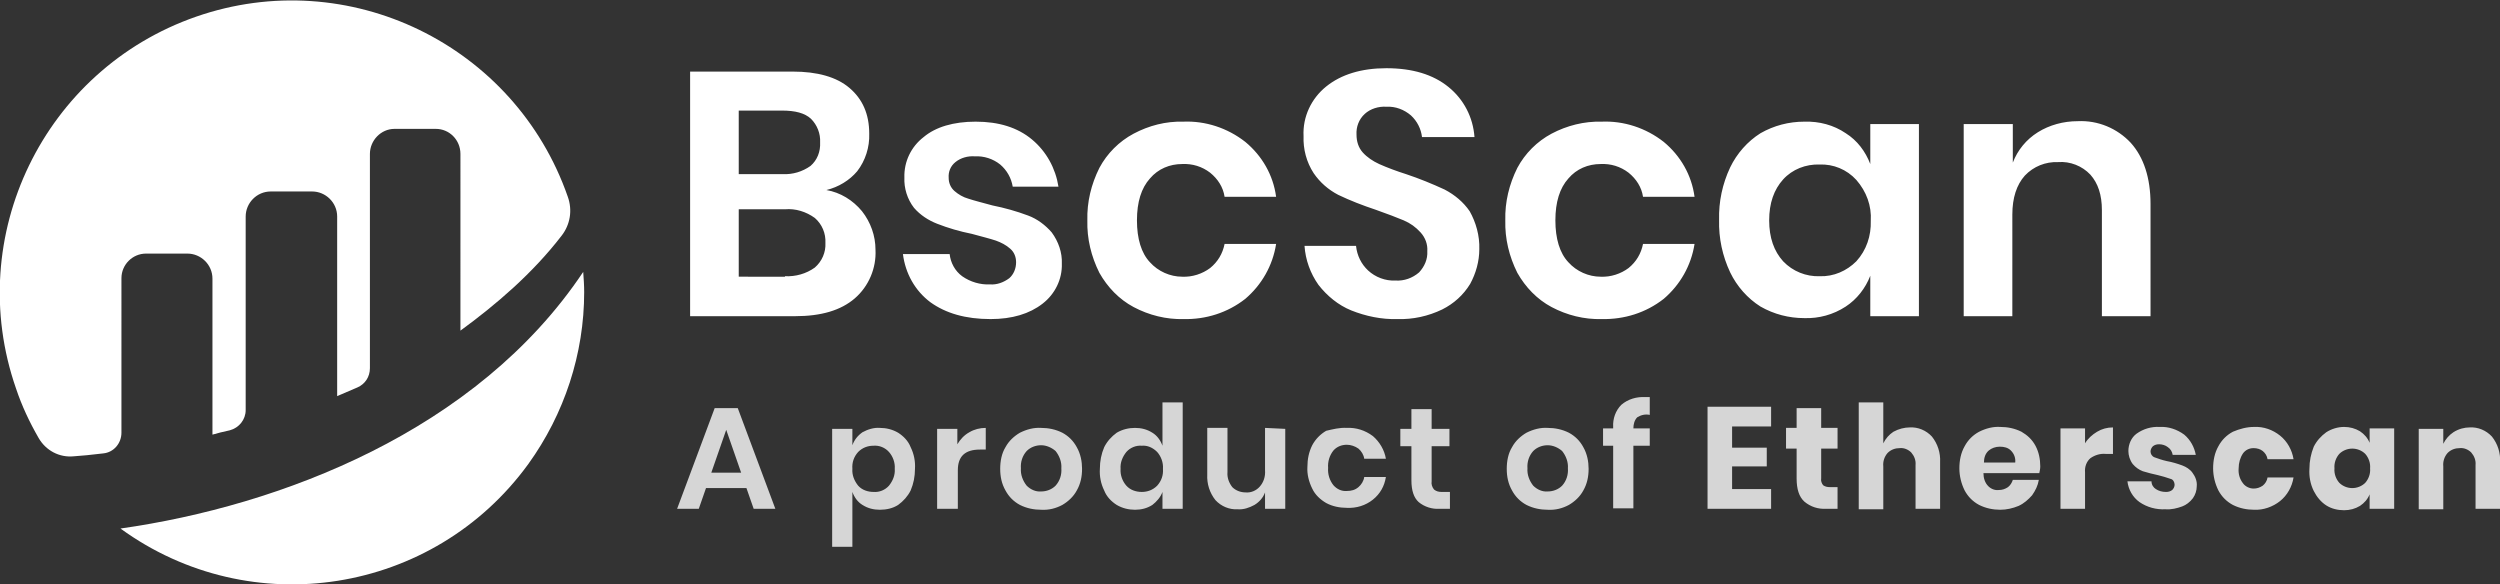
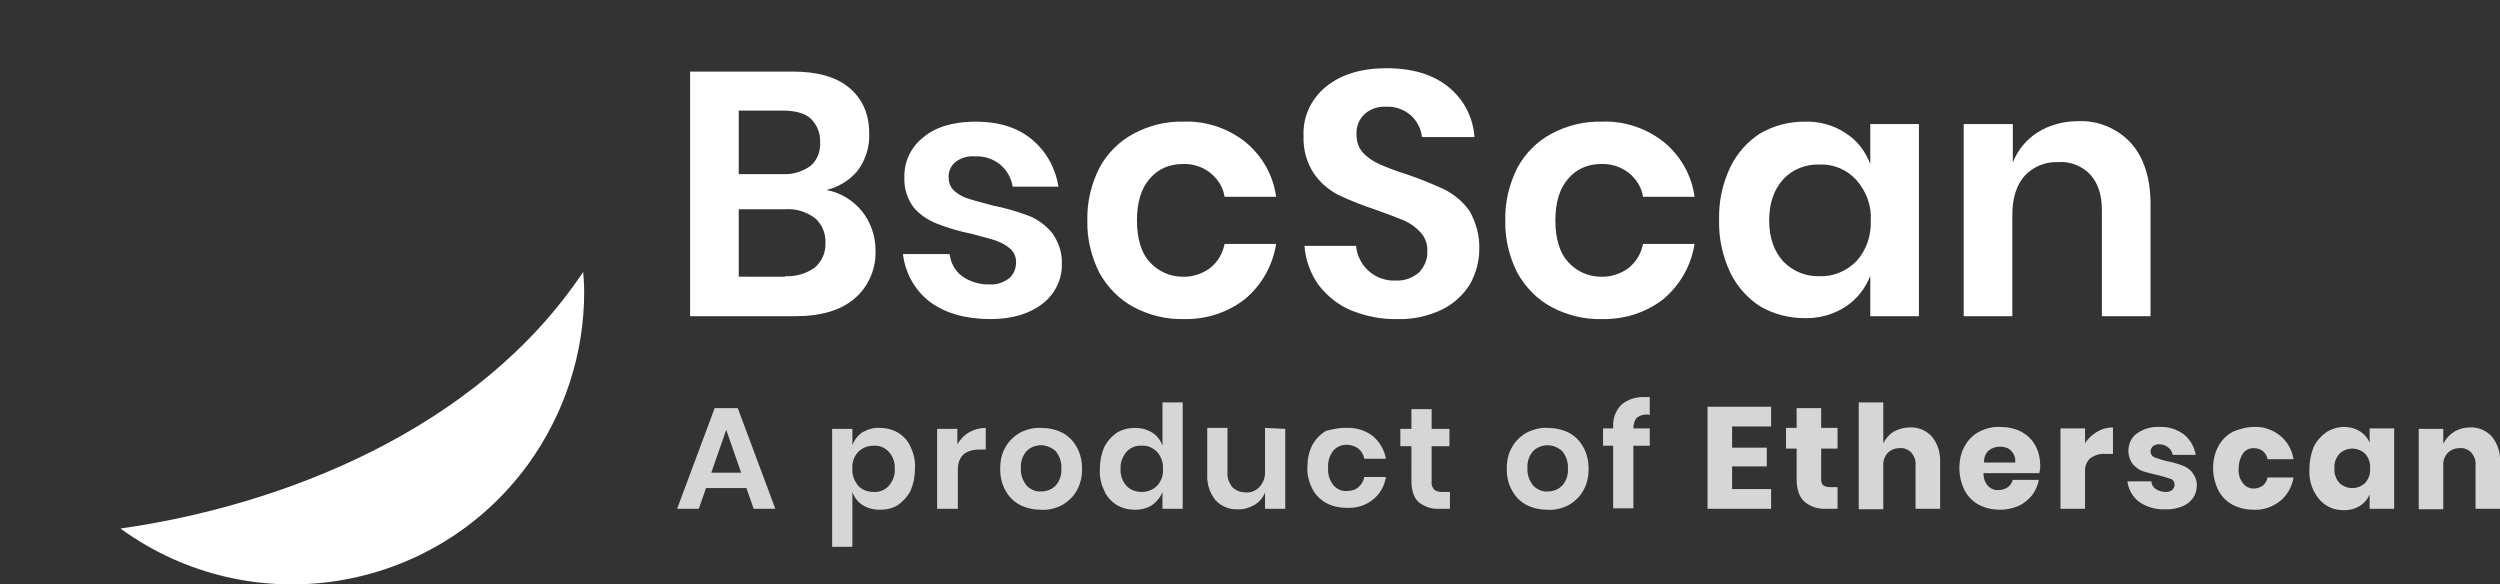
<svg xmlns="http://www.w3.org/2000/svg" version="1.1" id="Layer_1" x="0px" y="0px" width="519.2px" height="121.3px" viewBox="0 0 519.2 121.3" style="enable-background:new 0 0 519.2 121.3;" xml:space="preserve">
  <rect x="0" y="0" width="519.2" height="121.3" fill="#333333" stroke="none" />
  <style type="text/css">
	.st0{fill:#FFFFFF;}
	.st1{opacity:0.8;fill:#FFFFFF;enable-background:new    ;}
</style>
  <g id="bscscan-logo" transform="translate(-219.378 -213.334)">
    <g id="bscscan-logo-circle">
-       <path id="Path_1" class="st0" d="M244.6,271.1c0-2.8,2.3-5.1,5.1-5.1c0,0,0,0,0,0l8.6,0c2.8,0,5.2,2.3,5.2,5.2l0,0v32.4    c1-0.3,2.2-0.6,3.6-0.9c1.9-0.5,3.3-2.2,3.3-4.2v-40.2c0-2.8,2.3-5.2,5.2-5.2h8.6c2.8,0,5.2,2.3,5.2,5.2v37.3c0,0,2.1-0.9,4.2-1.8    c1.6-0.7,2.6-2.2,2.6-4v-44.5c0-2.8,2.3-5.2,5.1-5.2h8.6c2.8,0,5.1,2.3,5.1,5.2V282c7.4-5.4,15-11.9,21-19.7    c1.8-2.3,2.3-5.3,1.3-8.1c-11-31.6-45.6-48.4-77.2-37.4c-31.6,11-48.4,45.6-37.4,77.2c1.2,3.6,2.8,7,4.7,10.3    c1.5,2.6,4.3,4.1,7.3,3.8c1.6-0.1,3.6-0.3,6.1-0.6c2.2-0.2,3.8-2.1,3.8-4.3L244.6,271.1" />
      <path id="Path_2" class="st0" d="M244.4,323.1c27.1,19.7,65,13.7,84.7-13.4c7.5-10.4,11.6-22.9,11.6-35.7c0-1.4-0.1-2.8-0.2-4.2    C318.4,302.9,277.5,318.4,244.4,323.1" />
    </g>
    <g id="words">
      <path id="Path_124" class="st1" d="M374.4,314.7H366l-1.5,4.3H360l7.8-20.9h4.8l7.8,20.9h-4.5L374.4,314.7z M373.3,311.5l-3.1-8.9    l-3.1,8.9H373.3z M402.1,302.2c1.3,0,2.6,0.3,3.8,1c1.1,0.7,2.1,1.7,2.6,3c0.7,1.4,1,3,0.9,4.5c0,1.6-0.3,3.1-0.9,4.5    c-0.6,1.2-1.5,2.2-2.6,3c-1.1,0.7-2.4,1-3.8,1c-1.3,0-2.5-0.3-3.6-1c-1-0.6-1.7-1.6-2.1-2.7v11.4h-4.2v-24.5h4.2v3.4    c0.4-1.1,1.1-2,2.1-2.7C399.6,302.5,400.9,302.1,402.1,302.2z M400.8,305.9c-1.2,0-2.3,0.4-3.2,1.3c-0.9,1-1.3,2.2-1.2,3.5    c-0.1,1.3,0.4,2.5,1.2,3.5c0.8,0.9,2,1.3,3.2,1.3c1.2,0.1,2.4-0.4,3.2-1.3c0.8-1,1.3-2.2,1.2-3.5c0.1-1.3-0.4-2.6-1.2-3.5    C403.2,306.3,402,305.8,400.8,305.9z M418.2,305.6c0.6-1,1.4-1.9,2.5-2.5c1-0.6,2.2-0.9,3.4-0.9v4.5h-1.2c-3.1,0-4.6,1.4-4.6,4.3    v8H414v-16.6h4.2V305.6z M435.6,302.2c1.5,0,3,0.3,4.4,1c1.3,0.7,2.3,1.7,3,3c0.8,1.4,1.1,3,1.1,4.5c0,1.6-0.3,3.1-1.1,4.5    c-0.7,1.3-1.8,2.3-3,3c-1.3,0.7-2.8,1.1-4.4,1c-1.5,0-3-0.3-4.4-1c-1.3-0.7-2.3-1.7-3-3c-0.8-1.4-1.1-2.9-1.1-4.5    c0-1.6,0.3-3.2,1.1-4.5c0.7-1.3,1.8-2.3,3-3C432.6,302.5,434.1,302.1,435.6,302.2z M435.6,305.8c-1.1,0-2.2,0.4-3,1.2    c-0.9,1-1.3,2.3-1.2,3.6c-0.1,1.3,0.4,2.6,1.2,3.6c0.8,0.8,1.9,1.3,3,1.2c1.1,0,2.2-0.4,3-1.2c0.9-1,1.3-2.3,1.2-3.6    c0.1-1.3-0.4-2.6-1.2-3.6C437.8,306.3,436.7,305.8,435.6,305.8z M455.1,302.2c1.3,0,2.5,0.3,3.6,1c1,0.6,1.7,1.6,2.1,2.7v-9h4.2    V319h-4.2v-3.5c-0.4,1.1-1.2,2-2.1,2.7c-1.1,0.7-2.3,1-3.6,1c-1.3,0-2.6-0.3-3.8-1c-1.1-0.7-2.1-1.7-2.6-3c-0.7-1.4-1-3-0.9-4.5    c0-1.6,0.3-3.1,0.9-4.5c0.6-1.2,1.5-2.2,2.6-3C452.5,302.5,453.8,302.2,455.1,302.2z M456.5,305.9c-1.2-0.1-2.4,0.4-3.2,1.3    c-0.8,1-1.3,2.2-1.2,3.5c-0.1,1.3,0.4,2.6,1.2,3.5c0.8,0.9,2,1.3,3.2,1.3c1.2,0,2.3-0.4,3.2-1.3c0.9-1,1.3-2.2,1.2-3.5    c0.1-1.3-0.4-2.6-1.2-3.5C458.8,306.3,457.7,305.8,456.5,305.9z M486.3,302.4V319h-4.2v-3.4c-0.4,1.1-1.2,2-2.2,2.6    c-1.1,0.6-2.3,1-3.5,0.9c-1.7,0.1-3.4-0.6-4.6-1.9c-1.2-1.5-1.8-3.4-1.7-5.3v-9.7h4.2v9.2c-0.1,1.1,0.3,2.2,1,3.1    c0.7,0.7,1.7,1.1,2.8,1.1c1.1,0.1,2.2-0.4,2.9-1.2c0.8-0.9,1.2-2.1,1.1-3.4v-8.8L486.3,302.4z M499.1,302.2    c1.9-0.1,3.8,0.5,5.4,1.7c1.4,1.2,2.4,2.9,2.7,4.7h-4.5c-0.1-0.8-0.6-1.6-1.2-2.1c-0.7-0.5-1.6-0.8-2.4-0.8    c-1.1,0-2.1,0.4-2.8,1.2c-0.8,1-1.2,2.3-1.1,3.6c-0.1,1.3,0.3,2.6,1.1,3.6c0.7,0.8,1.7,1.3,2.8,1.2c0.9,0,1.7-0.2,2.4-0.8    c0.6-0.5,1.1-1.3,1.2-2.1h4.5c-0.3,1.9-1.2,3.5-2.7,4.7c-1.5,1.2-3.4,1.8-5.4,1.7c-1.5,0-3-0.3-4.3-1c-1.2-0.7-2.3-1.7-2.9-3    c-0.7-1.4-1.1-3-1-4.5c0-1.6,0.3-3.1,1-4.5c0.7-1.3,1.7-2.3,2.9-3C496.1,302.5,497.6,302.1,499.1,302.2z M520.5,315.4v3.6h-2.2    c-1.5,0.1-3.1-0.4-4.3-1.4c-1-0.9-1.5-2.4-1.5-4.5V306h-2.3v-3.6h2.3v-4.1h4.2v4.1h3.7v3.6h-3.7v7.3c-0.1,0.6,0.1,1.2,0.5,1.7    c0.5,0.4,1,0.5,1.6,0.5H520.5z M540.8,302.2c1.5,0,3,0.3,4.4,1c1.3,0.7,2.3,1.7,3,3c0.8,1.4,1.1,3,1.1,4.5c0,1.6-0.3,3.1-1.1,4.5    c-0.7,1.3-1.8,2.3-3,3c-1.3,0.7-2.8,1.1-4.4,1c-1.5,0-3-0.3-4.4-1c-1.3-0.7-2.3-1.7-3-3c-0.8-1.4-1.1-2.9-1.1-4.5    c0-1.6,0.3-3.2,1.1-4.5c0.7-1.3,1.8-2.3,3-3C537.8,302.5,539.3,302.1,540.8,302.2z M540.8,305.8c-1.1,0-2.2,0.4-3,1.2    c-0.9,1-1.3,2.3-1.2,3.6c-0.1,1.3,0.4,2.6,1.2,3.6c0.8,0.8,1.9,1.3,3,1.2c1.1,0,2.2-0.4,3-1.2c0.9-1,1.3-2.3,1.2-3.6    c0.1-1.3-0.4-2.6-1.2-3.6C543,306.3,541.9,305.8,540.8,305.8z M562,299.5c-0.9-0.2-1.8,0-2.6,0.5c-0.6,0.6-0.8,1.5-0.8,2.3v0h3.4    v3.6h-3.4v13h-4.2v-13h-2.1v-3.6h2.1V302c-0.1-1.7,0.5-3.4,1.7-4.6c1.4-1.2,3.2-1.7,5-1.6c0.4,0,0.7,0,0.9,0V299.5z M579.1,301.9    v4.4h7.2v3.9h-7.2v4.7h8.1v4.1h-13.2v-21.2h13.2v4.1H579.1z M601,314.6v4.4h-2.3c-1.7,0.1-3.3-0.4-4.6-1.5c-1.1-1-1.6-2.6-1.6-4.8    v-6.2h-2.2v-4.3h2.2v-4.1h5.1v4.1h3.4v4.3h-3.4v6.2c-0.1,0.5,0.1,1,0.4,1.4c0.4,0.3,0.9,0.4,1.4,0.4H601z M616,302.1    c1.7-0.1,3.4,0.6,4.6,1.9c1.2,1.5,1.8,3.4,1.7,5.3v9.7h-5.1v-9.1c0.1-1-0.3-1.9-0.9-2.6c-0.6-0.6-1.5-1-2.4-0.9    c-0.9,0-1.8,0.3-2.5,1c-0.7,0.8-1,1.8-0.9,2.8v8.9h-5.1v-22.2h5.1v8.5c0.5-1,1.2-1.8,2.1-2.4C613.7,302.4,614.9,302.1,616,302.1z     M643.1,310.2c0,0.5-0.1,0.9-0.2,1.4h-11.6c0,1,0.3,2,1,2.7c0.6,0.6,1.4,0.9,2.2,0.8c0.7,0,1.3-0.2,1.9-0.6c0.5-0.4,0.8-0.9,1-1.5    h5.4c-0.2,1.2-0.7,2.2-1.4,3.2c-0.8,0.9-1.7,1.7-2.8,2.2c-1.2,0.5-2.5,0.8-3.8,0.8c-1.5,0-3-0.3-4.4-1c-1.3-0.7-2.3-1.7-3-3    c-0.7-1.4-1.1-3-1.1-4.6c0-1.6,0.3-3.2,1.1-4.6c0.7-1.3,1.7-2.3,3-3c1.4-0.7,2.9-1.1,4.4-1c1.5,0,3,0.3,4.4,1    c1.2,0.7,2.2,1.6,2.9,2.9C642.8,307.2,643.1,308.7,643.1,310.2z M637.9,309.4c0.1-0.9-0.2-1.8-0.9-2.5c-0.6-0.6-1.4-0.8-2.3-0.8    c-0.9,0-1.7,0.3-2.3,0.8c-0.7,0.6-1,1.5-1,2.5H637.9z M652.4,305.4c0.6-1,1.5-1.8,2.5-2.4c1-0.6,2.1-0.9,3.3-0.9v5.5h-1.5    c-1.1-0.1-2.2,0.2-3.2,0.9c-0.8,0.7-1.2,1.8-1.1,2.9v7.6h-5.1v-16.7h5.1V305.4z M667.9,302c1.8-0.1,3.6,0.5,5.1,1.6    c1.3,1.1,2.1,2.6,2.4,4.2h-4.8c-0.1-0.6-0.4-1.2-1-1.6c-0.5-0.4-1.2-0.6-1.8-0.6c-0.5,0-0.9,0.1-1.3,0.4c-0.3,0.3-0.5,0.7-0.5,1.1    c0,0.5,0.3,1,0.8,1.2c0.8,0.3,1.7,0.6,2.6,0.8c1.1,0.2,2.1,0.5,3.2,0.9c0.8,0.3,1.6,0.8,2.1,1.5c0.6,0.8,1,1.8,0.9,2.8    c0,0.9-0.3,1.8-0.8,2.5c-0.6,0.8-1.4,1.4-2.2,1.7c-1.1,0.4-2.3,0.7-3.5,0.6c-1.9,0.1-3.8-0.4-5.4-1.5c-1.4-1-2.3-2.6-2.5-4.3h5    c0,0.7,0.4,1.3,0.9,1.6c0.6,0.4,1.3,0.6,2.1,0.6c0.5,0,0.9-0.1,1.3-0.4c0.3-0.3,0.5-0.7,0.5-1.1c0-0.5-0.3-1.1-0.8-1.2    c-0.9-0.3-1.8-0.6-2.7-0.8c-1-0.2-2.1-0.5-3.1-0.8c-0.8-0.3-1.5-0.8-2.1-1.5c-0.6-0.8-0.9-1.8-0.9-2.7c0-1.4,0.6-2.8,1.7-3.6    C664.5,302.4,666.2,301.9,667.9,302z M687.5,302c2-0.1,3.9,0.6,5.4,1.8c1.5,1.2,2.5,3,2.8,4.9h-5.4c-0.1-0.7-0.5-1.3-1-1.7    c-0.5-0.4-1.2-0.6-1.9-0.6c-0.9,0-1.7,0.4-2.2,1.1c-0.6,0.9-0.9,2-0.9,3.1c-0.1,1.1,0.2,2.2,0.9,3.1c0.5,0.7,1.4,1.1,2.2,1.1    c0.7,0,1.3-0.2,1.9-0.6c0.5-0.4,0.9-1,1-1.7h5.4c-0.3,1.9-1.3,3.7-2.8,4.9c-1.5,1.2-3.5,1.9-5.4,1.8c-1.5,0-3-0.3-4.4-1    c-1.3-0.7-2.3-1.7-3-3c-0.7-1.4-1.1-3-1.1-4.6c0-1.6,0.3-3.2,1.1-4.6c0.7-1.3,1.7-2.3,3-3C684.5,302.4,686,302,687.5,302z     M706.2,302c1.2,0,2.3,0.3,3.3,0.9c0.9,0.6,1.6,1.4,2,2.4v-3h5.1V319h-5.1v-3c-0.4,1-1.1,1.8-2,2.4c-1,0.6-2.1,0.9-3.3,0.9    c-1.3,0-2.6-0.3-3.7-1c-1.1-0.7-2-1.8-2.6-3c-0.7-1.4-1-3-0.9-4.6c0-1.6,0.3-3.1,0.9-4.6c0.6-1.2,1.5-2.2,2.6-3    C703.6,302.4,704.9,302,706.2,302z M707.9,306.5c-1,0-2,0.4-2.7,1.1c-0.7,0.8-1.1,1.9-1,3c-0.1,1.1,0.3,2.2,1,3    c0.7,0.7,1.7,1.1,2.7,1.1c1,0,2-0.4,2.7-1.1c0.7-0.8,1.1-1.9,1-3c0.1-1.1-0.3-2.2-1-3C709.9,306.9,708.9,306.5,707.9,306.5z     M732.3,302.1c1.7-0.1,3.4,0.6,4.6,1.9c1.2,1.5,1.8,3.4,1.7,5.3v9.7h-5.1v-9.1c0.1-1-0.3-1.9-0.9-2.6c-0.6-0.6-1.5-1-2.4-0.9    c-0.9,0-1.8,0.3-2.5,1c-0.7,0.8-1,1.8-0.9,2.8v8.9h-5.1v-16.7h5.1v3.1c0.5-1,1.2-1.8,2.1-2.4C730,302.4,731.2,302.1,732.3,302.1z" />
      <path id="Path_123" class="st0" d="M391,252.8c2.9,0.5,5.5,2.1,7.4,4.4c1.8,2.3,2.8,5.1,2.8,8c0.2,3.8-1.4,7.6-4.3,10.1    c-2.9,2.5-7,3.7-12.4,3.7h-21.8v-50.8H384c5.1,0,9.1,1.1,11.8,3.4s4.1,5.4,4.1,9.5c0.1,2.8-0.8,5.6-2.5,7.8    C395.8,250.8,393.5,252.2,391,252.8z M372.8,249.5h9.1c2.1,0.1,4.1-0.5,5.8-1.7c1.4-1.2,2.1-3,2-4.9c0.1-1.8-0.6-3.6-1.9-4.9    c-1.3-1.2-3.3-1.7-6-1.7h-9V249.5z M382.4,270.7c2.2,0.1,4.4-0.5,6.2-1.8c1.5-1.3,2.3-3.2,2.2-5.1c0.1-2-0.7-3.9-2.2-5.2    c-1.8-1.3-4-2-6.2-1.8h-9.6v14H382.4z M422,238.6c4.8,0,8.7,1.2,11.7,3.7c3,2.5,4.9,6,5.5,9.8h-9.5c-0.3-1.8-1.2-3.4-2.6-4.6    c-1.5-1.2-3.4-1.8-5.3-1.7c-1.4-0.1-2.9,0.3-4,1.2c-1,0.8-1.5,2-1.4,3.3c0,1,0.4,2,1.2,2.7c0.8,0.7,1.8,1.3,2.9,1.6    c1.2,0.4,2.8,0.8,5,1.4c2.5,0.5,5,1.2,7.4,2.1c1.9,0.7,3.6,2,4.9,3.5c1.4,1.9,2.2,4.2,2.1,6.5c0.1,3.2-1.4,6.3-4,8.3    c-2.7,2.1-6.3,3.2-10.8,3.2c-5.2,0-9.3-1.2-12.5-3.5c-3.2-2.4-5.2-6-5.7-10h9.7c0.2,1.8,1.1,3.5,2.6,4.6c1.7,1.2,3.8,1.8,5.8,1.7    c1.4,0.1,2.8-0.4,4-1.3c0.9-0.8,1.4-2,1.4-3.3c0-1.1-0.4-2.1-1.2-2.8c-0.9-0.8-1.9-1.3-3-1.7c-1.2-0.4-2.8-0.8-5-1.4    c-2.5-0.5-4.9-1.2-7.2-2.1c-1.8-0.7-3.5-1.8-4.8-3.3c-1.4-1.8-2.1-4.1-2-6.3c-0.1-3.3,1.4-6.4,4-8.4    C413.7,239.7,417.4,238.6,422,238.6z M465.1,238.6c4.6-0.2,9.2,1.3,12.9,4.2c3.5,2.9,5.8,6.9,6.4,11.4h-10.7c-0.3-2-1.4-3.7-3-5    c-1.7-1.3-3.7-1.9-5.8-1.8c-2.6,0-5,1-6.7,3c-1.8,2-2.7,4.9-2.7,8.7c0,3.8,0.9,6.8,2.7,8.7c1.7,1.9,4.2,3,6.7,3    c2.1,0.1,4.2-0.6,5.8-1.8c1.6-1.3,2.6-3,3-5h10.7c-0.7,4.5-3,8.5-6.4,11.4c-3.7,2.9-8.2,4.3-12.8,4.2c-3.6,0.1-7.2-0.8-10.4-2.5    c-3-1.6-5.4-4.1-7.1-7.1c-1.7-3.4-2.6-7.1-2.5-10.9c-0.1-3.8,0.8-7.5,2.5-10.9c1.6-3,4.1-5.5,7.1-7.1    C458,239.4,461.5,238.5,465.1,238.6z M526.6,265.1c0,2.5-0.7,5-1.9,7.2c-1.4,2.3-3.4,4.1-5.8,5.3c-2.9,1.4-6.1,2.1-9.3,2    c-3.3,0.1-6.6-0.6-9.6-1.8c-2.7-1.1-5-3-6.8-5.3c-1.7-2.4-2.7-5.2-2.9-8.1H501c0.2,2,1.1,3.8,2.5,5.1c1.5,1.4,3.6,2.2,5.7,2.1    c1.8,0.1,3.5-0.5,4.9-1.7c1.1-1.2,1.8-2.7,1.7-4.4c0.1-1.4-0.4-2.8-1.4-3.9c-1-1.1-2.1-1.9-3.5-2.5c-1.4-0.6-3.3-1.3-5.8-2.2    c-2.7-0.9-5.3-1.9-7.8-3.1c-2.1-1.1-3.8-2.6-5.1-4.5c-1.5-2.3-2.2-5-2.1-7.7c-0.2-4,1.6-7.8,4.7-10.3c3.1-2.5,7.3-3.8,12.5-3.8    c5.4,0,9.7,1.3,12.9,3.9c3.2,2.6,5.1,6.3,5.4,10.4h-10.9c-0.2-1.7-1-3.3-2.3-4.5c-1.4-1.2-3.2-1.9-5.1-1.8    c-1.6-0.1-3.3,0.4-4.5,1.5c-1.2,1.1-1.8,2.7-1.7,4.3c0,1.4,0.4,2.7,1.3,3.7c0.9,1,2.1,1.8,3.4,2.4c1.8,0.8,3.7,1.5,5.6,2.1    c2.7,0.9,5.4,2,8,3.2c2.1,1.1,3.9,2.6,5.2,4.5C525.9,259.5,526.7,262.3,526.6,265.1L526.6,265.1z M552,238.6    c4.6-0.2,9.2,1.3,12.9,4.2c3.5,2.9,5.8,6.9,6.4,11.4h-10.7c-0.3-2-1.4-3.7-3-5c-1.7-1.3-3.7-1.9-5.8-1.8c-2.6,0-5,1-6.7,3    c-1.8,2-2.7,4.9-2.7,8.7s0.9,6.8,2.7,8.7c1.7,1.9,4.2,3,6.7,3c2.1,0.1,4.2-0.6,5.8-1.8c1.6-1.3,2.6-3,3-5h10.7    c-0.7,4.5-3,8.5-6.4,11.4c-3.7,2.9-8.2,4.3-12.9,4.2c-3.6,0.1-7.2-0.8-10.4-2.5c-3-1.6-5.4-4.1-7.1-7.1c-1.7-3.4-2.6-7.1-2.5-10.9    c-0.1-3.8,0.8-7.5,2.5-10.9c1.6-3,4.1-5.5,7.1-7.1C544.8,239.4,548.4,238.5,552,238.6z M594.1,238.6c3.1-0.1,6.1,0.7,8.6,2.4    c2.4,1.5,4.1,3.8,5.1,6.4v-8.3h10.1V279h-10.1v-8.4c-1,2.6-2.8,4.9-5.1,6.4c-2.6,1.7-5.6,2.5-8.6,2.4c-3.2,0-6.3-0.8-9.1-2.4    c-2.7-1.7-4.9-4.2-6.3-7.1c-1.6-3.4-2.4-7.1-2.3-10.9c-0.1-3.8,0.7-7.5,2.3-10.9c1.4-2.9,3.6-5.4,6.3-7.1    C587.8,239.4,590.9,238.6,594.1,238.6z M597.3,247.5c-2.9-0.1-5.7,1-7.6,3.1c-1.9,2.1-2.9,4.9-2.9,8.5c0,3.6,1,6.4,2.9,8.5    c2,2.1,4.8,3.2,7.6,3.1c2.9,0.1,5.6-1.1,7.6-3.1c2.1-2.3,3.1-5.3,3-8.4c0.2-3.1-0.9-6.1-3-8.5    C602.9,248.5,600.1,247.4,597.3,247.5z M650.9,238.5c4.2-0.2,8.2,1.5,11,4.5c2.7,3,4.1,7.3,4.1,12.7V279h-10.1v-22    c0-3.2-0.8-5.6-2.4-7.4c-1.7-1.8-4.2-2.8-6.7-2.6c-2.6-0.1-5.1,0.9-6.9,2.8c-1.7,1.9-2.6,4.6-2.6,8.1V279h-10.1v-39.9h10.2v8    c1-2.6,2.8-4.8,5.2-6.3C645,239.3,647.9,238.5,650.9,238.5L650.9,238.5z" />
    </g>
  </g>
</svg>